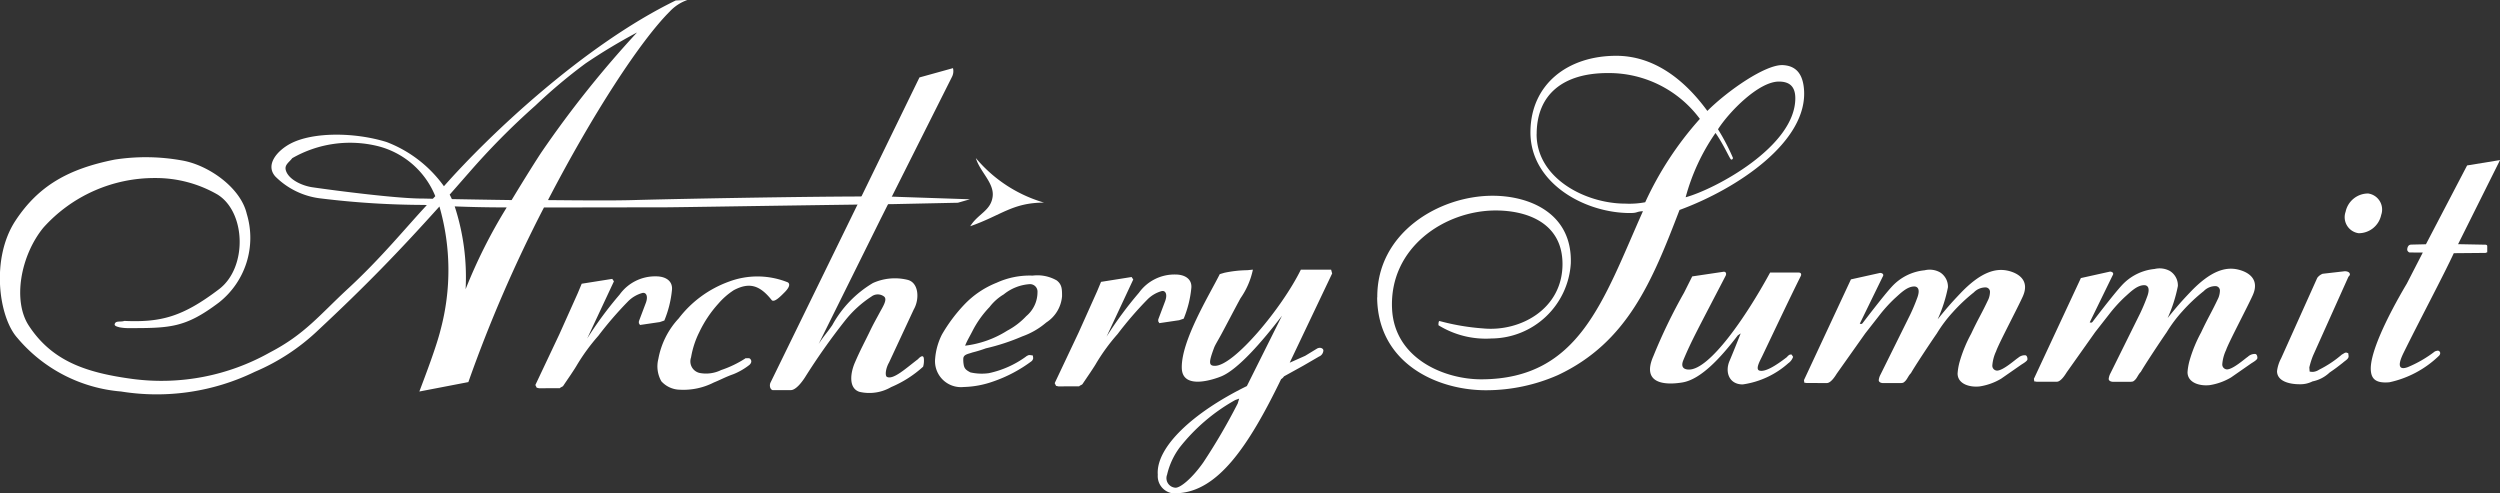
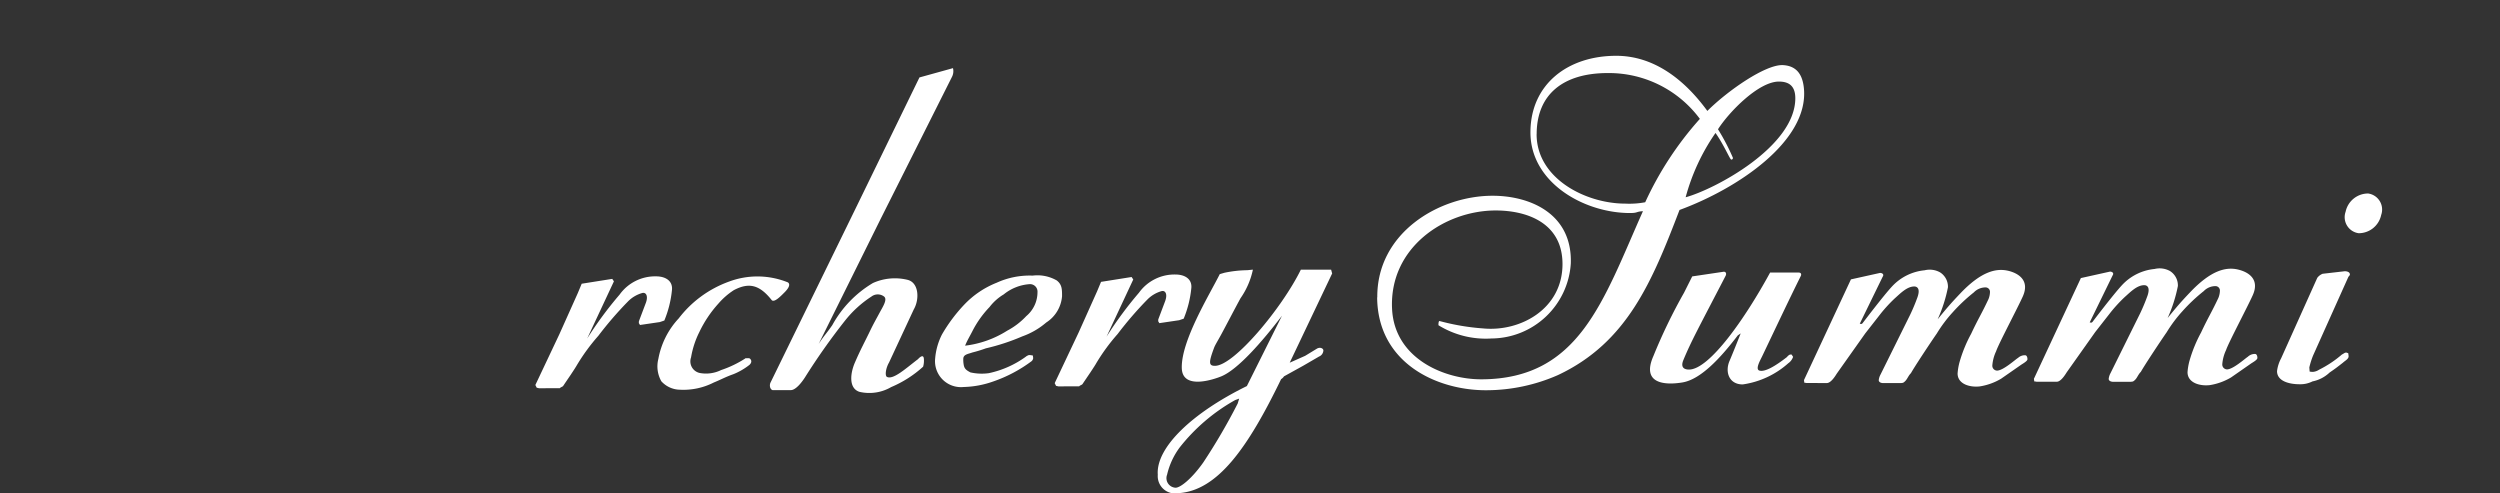
<svg xmlns="http://www.w3.org/2000/svg" width="163.217" height="32.207" viewBox="0 0 163.217 32.207">
  <rect x="0" y="0" width="163.217" height="32.207" fill="#333333" stroke="none" />
  <g id="Group_2169" data-name="Group 2169" transform="translate(-1532.801 -2827.1)">
    <g id="Group_2168" data-name="Group 2168" transform="translate(1532.801 2827.1)">
-       <path id="Path_13842" data-name="Path 13842" d="M1605.8,2843.443c.51-.825,1.362-1.008,1.467-1.963.092-.876-.838-1.6-1.1-2.487a9.122,9.122,0,0,0,4.456,2.908c-2.07,0-2.8.837-4.822,1.542Z" transform="translate(-1542.457 -2828.673)" fill="#fff" />
-       <path id="Path_13843" data-name="Path 13843" d="M1561.793,2839.272a8.2,8.2,0,0,0-3.755-2.9c-2.109-.655-4.823-.656-6.264.1-.9.473-1.663,1.4-1,2.147a4.992,4.992,0,0,0,3.013,1.441,56.347,56.347,0,0,0,6.708.419l.173.011c-1.379,1.479-2.985,3.459-5.126,5.436-1.9,1.755-2.839,3-5.136,4.192a14.438,14.438,0,0,1-8.911,1.728c-3.049-.406-5.283-1.152-6.812-3.484-1.069-1.627-.539-4.57.942-6.39a9.744,9.744,0,0,1,7.312-3.249A8.061,8.061,0,0,1,1547,2839.8c1.861,1.152,1.965,4.766.1,6.181-2.39,1.815-3.8,2.174-6.183,2.07-.236.091-.563-.04-.629.209-.026.131.184.17.314.209a3.234,3.234,0,0,0,.511.053c2.79,0,3.764,0,5.987-1.676a5.376,5.376,0,0,0,1.809-5.791c-.4-1.716-2.517-3.195-4.246-3.483a13.291,13.291,0,0,0-4.376-.052c-3.009.6-4.968,1.7-6.473,3.982-1.624,2.461-1.1,6.286.109,7.646a9.915,9.915,0,0,0,6.783,3.512,14.646,14.646,0,0,0,8.727-1.284,13.8,13.8,0,0,0,4.133-2.712c3.076-2.871,5.221-5.076,7.924-8.083a15.042,15.042,0,0,1,.076,8.045c-.271,1.1-.981,2.961-1.387,4.035l3.2-.616a89.974,89.974,0,0,1,4.936-11.4c2.5,0,4.686-.008,7.678-.008.93,0,7.11-.108,15.155-.212l4.191-.089.785-.226-4.661-.156c-1.809-.1-13.434.1-17.348.209-1.289.037-3.451.021-5.538,0,2.934-5.652,6.041-10.41,7.95-12.311a2.872,2.872,0,0,1,1.177-.762l-.786.04c-6,2.92-12.186,8.787-15.138,12.133Zm.365.536c.393-.442.8-.913,1.225-1.394a47.468,47.468,0,0,1,4.375-4.425,34.64,34.64,0,0,1,3.276-2.751,36.574,36.574,0,0,1,3.355-2.017,68.218,68.218,0,0,0-6.208,7.774c-.28.412-1.12,1.745-1.978,3.167-1.47-.02-2.872-.045-3.9-.064-.048-.1-.093-.2-.144-.291Zm-.938.1-.161.168c-.324-.006-.6-.014-.717-.014-1.61,0-5.52-.5-7.128-.733-.708-.1-1.6-.523-1.756-1.127-.089-.342.214-.5.424-.776a7.583,7.583,0,0,1,5.551-.795,5.493,5.493,0,0,1,3.787,3.277Zm1.267.667c1.04.041,2.126.066,3.253.066.142,0,0,.006.141.006a33.9,33.9,0,0,0-2.682,5.335,14.88,14.88,0,0,0-.712-5.407Z" transform="translate(-1532.801 -2827.1)" fill="#fff" fill-rule="evenodd" />
      <path id="Path_13844" data-name="Path 13844" d="M1580.309,2849.588l-.467,1.235-.005.121.076.124,1.294-.19.295-.1a6.969,6.969,0,0,0,.5-2.013c.049-.584-.427-.872-1.042-.872a2.853,2.853,0,0,0-2.376,1.189,24.449,24.449,0,0,0-2.119,2.87l1.746-3.734-.11-.16-1.993.316-.259.621-1.2,2.677-1.567,3.314.087.176.155.037,1.358-.005c.041-.062.174-.089.215-.146.3-.45.556-.807.849-1.278a12.749,12.749,0,0,1,1.443-1.989,23.658,23.658,0,0,1,1.934-2.243,2.1,2.1,0,0,1,.918-.552c.256-.08.414.17.268.6Z" transform="translate(-1538.13 -2829.851)" fill="#fff" fill-rule="evenodd" />
      <path id="Path_13845" data-name="Path 13845" d="M1619.384,2849.449l-.466,1.236-.005.121.075.124,1.295-.191.294-.1a6.99,6.99,0,0,0,.5-2.012c.049-.584-.428-.872-1.042-.872a2.855,2.855,0,0,0-2.377,1.189,24.486,24.486,0,0,0-2.118,2.87l1.745-3.734-.109-.162-1.994.317-.259.62-1.2,2.677-1.567,3.314.087.177.155.036,1.358-.005c.04-.062.174-.089.215-.146.3-.45.556-.808.849-1.278a12.578,12.578,0,0,1,1.443-1.988,23.546,23.546,0,0,1,1.934-2.244,2.113,2.113,0,0,1,.917-.553c.256-.079.415.171.268.6Z" transform="translate(-1543.298 -2829.833)" fill="#fff" fill-rule="evenodd" />
      <path id="Path_13846" data-name="Path 13846" d="M1708.423,2853.482c.124-.124.372-.238.372-.414,0-.083-.016-.124-.021-.207-.051-.01-.088-.042-.144-.042-.1,0-.176.089-.269.124a7.1,7.1,0,0,1-1.489.992.86.86,0,0,1-.414.145,1.406,1.406,0,0,1-.206-.021l-.021-.268a5.171,5.171,0,0,1,.248-.785l2.3-5.125c.036-.057.1-.093.1-.166,0-.15-.181-.207-.331-.207l-1.448.166a.8.8,0,0,0-.351.268l-2.358,5.25a2.406,2.406,0,0,0-.268.837c0,.661.806.857,1.468.857a1.746,1.746,0,0,0,.848-.186,2.25,2.25,0,0,0,1.116-.579c.388-.264.5-.352.868-.641Z" transform="translate(-1555.463 -2829.8)" fill="#fff" />
      <path id="Path_13847" data-name="Path 13847" d="M1709.276,2842.851a1.5,1.5,0,0,1,1.474-1.193,1.057,1.057,0,0,1,.849,1.4,1.5,1.5,0,0,1-1.474,1.193,1.057,1.057,0,0,1-.849-1.4Z" transform="translate(-1556.139 -2829.025)" fill="#fff" />
-       <path id="Path_13848" data-name="Path 13848" d="M1713.786,2844.668c-.16.01-.23.177-.23.336,0,.068.1.177.162.173l.854.006-1.04,2.022c-1.376,2.325-2.378,4.507-2.356,5.584.014.634.312.944,1.223.861a6.673,6.673,0,0,0,3.2-1.7.288.288,0,0,0,.11-.187.167.167,0,0,0-.156-.177.722.722,0,0,0-.194.053,7.786,7.786,0,0,1-1.755,1.019c-.411.155-.807.127-.284-.934,1.118-2.265,2.572-4.982,3.276-6.5l2.056-.018c.053,0,.075-.035.128-.039v-.4c0-.116-.146-.1-.248-.1l-1.656-.032,2.739-5.491-2.15.351-2.688,5.146-.988.023Z" transform="translate(-1556.396 -2828.694)" fill="#fff" />
      <path id="Path_13849" data-name="Path 13849" d="M1666,2853.5a.839.839,0,0,0,.288-.4l-.1-.154c-.048.023-.107-.063-.307.173-.768.594-1.42.977-1.784.881-.3-.079.042-.666.173-.94.633-1.322,1.726-3.642,2.505-5.206.039-.065.1-.237-.108-.257h-1.879c-1.6,2.941-3.953,6.334-5.3,6.334-.207,0-.593-.065-.363-.621.512-1.237,1-2.109,2.757-5.5.049-.082.063-.267-.122-.267l-2.058.306-.538,1.073a35.168,35.168,0,0,0-1.994,4.123c-.806,1.821.748,1.917,1.9,1.725,1.171-.2,2.436-1.534,3.605-3.067l.193-.135c-.135.345-.577,1.449-.73,1.8-.306.709-.04,1.533.863,1.533a5.67,5.67,0,0,0,2.992-1.4Z" transform="translate(-1549.223 -2829.803)" fill="#fff" />
      <path id="Path_13850" data-name="Path 13850" d="M1600.489,2832.835l2.192-.608a.817.817,0,0,1-.073.584l-4.648,9.256-4.049,8.167c.342-.535.529-.7.894-1.234a7.248,7.248,0,0,1,2.647-2.743,3.494,3.494,0,0,1,2.245-.214c.76.169.812,1.27.423,1.939l-1.616,3.469c-.194.334-.277.8-.15.924.41.244,1.283-.578,2.037-1.144.1-.109.365-.365.39-.024a1.422,1.422,0,0,1-.05.511,7.328,7.328,0,0,1-2.085,1.331,2.837,2.837,0,0,1-2.067.312c-.731-.231-.6-1.241-.292-1.935.384-.883.582-1.218,1-2.085.236-.487.4-.763.6-1.14s.539-.873.292-1.065a.678.678,0,0,0-.817,0,7.2,7.2,0,0,0-1.729,1.575,41.981,41.981,0,0,0-2.622,3.716c-.207.317-.609.844-.941.82h-1.17c-.182-.061-.213-.347-.122-.511l5.534-11.324,4.177-8.573Z" transform="translate(-1540.464 -2827.778)" fill="#fff" />
      <path id="Path_13851" data-name="Path 13851" d="M1590.781,2848.281c.226.158-.024.467-.219.661-.255.256-.657.67-.828.507-.8-1.014-1.49-1.174-2.476-.657a4.668,4.668,0,0,0-1,.869,7.686,7.686,0,0,0-1.256,1.874,5.82,5.82,0,0,0-.538,1.648.774.774,0,0,0,.563,1.017,2.235,2.235,0,0,0,1.4-.19,6.961,6.961,0,0,0,1.608-.778c.109.024.219-.031.292.049.116.127.079.268-.049.389a4.284,4.284,0,0,1-1.047.608c-.517.182-.785.341-1.29.548a4.359,4.359,0,0,1-2.208.467,1.661,1.661,0,0,1-1.21-.552,1.976,1.976,0,0,1-.194-1.46,5.255,5.255,0,0,1,1.331-2.646,7.217,7.217,0,0,1,3.28-2.4,5.3,5.3,0,0,1,3.841.049Z" transform="translate(-1539.347 -2829.85)" fill="#fff" />
      <path id="Path_13852" data-name="Path 13852" d="M1663.718,2834.07c0,3.164-5.259,5.947-7.16,6.466a13.521,13.521,0,0,1,1.95-4.2c.568.809.945,1.738,1.026,1.738a.1.1,0,0,0,.108-.12,13.875,13.875,0,0,0-.972-1.859c.729-1.138,2.653-3.113,3.976-3.113.648,0,1.072.276,1.072,1.091Zm-27.3,13c.034,4.288,3.884,6.064,7.1,6.064a11.639,11.639,0,0,0,4.7-.989c4.536-2.128,6.159-6.136,7.941-10.781,3.772-1.382,8.409-4.477,8.125-7.891-.075-.9-.443-1.51-1.36-1.565-1.141-.07-3.65,1.693-4.948,2.991-1.486-2.038-3.477-3.6-5.95-3.6-3.16,0-5.571,1.851-5.6,4.946-.037,3.326,3.5,5.319,6.495,5.319.54,0,.364-.09.85-.12-2.6,5.831-4.145,10.949-10.53,10.977-2.431.01-5.7-1.348-5.85-4.612-.185-4,3.448-6.412,6.769-6.412,2.024,0,4.359.8,4.359,3.5,0,2.922-2.744,4.438-5.19,4.2a14.874,14.874,0,0,1-2.839-.483c-.081,0-.069.276-.069.276a5.862,5.862,0,0,0,3.462.864,5.225,5.225,0,0,0,5.177-4.887c.116-3.257-2.651-4.431-5.108-4.431-3.483,0-7.56,2.412-7.525,6.638Zm10.414-10.651c0-2.612,1.747-3.993,4.636-3.993a7.394,7.394,0,0,1,6.019,2.991,21.7,21.7,0,0,0-3.568,5.443,5.541,5.541,0,0,1-1.3.09c-2.592,0-5.791-1.644-5.791-4.531Z" transform="translate(-1546.508 -2827.656)" fill="#fff" fill-rule="evenodd" />
      <path id="Path_13853" data-name="Path 13853" d="M1682.487,2853.171a.651.651,0,0,1,.48-.192c.115,0,.154.144.154.259s-.25.259-.4.355l-1.323.92a3.906,3.906,0,0,1-1.391.5c-.661.076-1.447-.159-1.447-.844a3.809,3.809,0,0,1,.134-.766,9,9,0,0,1,.749-1.822c.475-1.012.652-1.246,1.132-2.262a1.328,1.328,0,0,0,.1-.469.289.289,0,0,0-.278-.3,1.061,1.061,0,0,0-.777.326,11.138,11.138,0,0,0-1.38,1.3,8.9,8.9,0,0,0-1.035,1.38c-.427.614-1.467,2.186-1.689,2.589-.225.226-.244.474-.518.633l-.134.019H1673.7c-.134,0-.288-.058-.288-.192a1,1,0,0,1,.115-.363l1.938-3.912a12.08,12.08,0,0,0,.48-1.15c.211-.614-.082-.691-.212-.691-.484,0-.925.469-1.284.786a9.646,9.646,0,0,0-.9.977l-1.017,1.3-1.86,2.627c-.129.211-.388.6-.633.614H1668.7a.783.783,0,0,0-.148-.02c0-.067-.019-.11-.019-.177,0-.029.033-.042.033-.07l3.031-6.5,1.9-.422c.1,0,.211.048.211.144,0,.057-.039.1-.058.144l-1.477,3.029a.453.453,0,0,0,.115.013c.024,0,.038-.029.057-.033,0,0,1.381-1.821,1.937-2.416a3.337,3.337,0,0,1,2.129-1.054,1.388,1.388,0,0,1,1,.134,1.108,1.108,0,0,1,.519.977,9.376,9.376,0,0,1-.671,2.09c.594-.729.823-1,1.457-1.668,1.361-1.438,2.339-1.687,3.146-1.5.684.163,1.419.633.959,1.668-.325.731-1.591,3.116-1.745,3.585a2.632,2.632,0,0,0-.249.94.319.319,0,0,0,.307.325c.393,0,1.183-.71,1.361-.824Z" transform="translate(-1550.755 -2829.786)" fill="#fff" />
      <path id="Path_13854" data-name="Path 13854" d="M1699.788,2853.074a.652.652,0,0,1,.479-.192c.115,0,.154.144.154.26s-.249.259-.4.354l-1.323.921a3.917,3.917,0,0,1-1.391.5c-.661.075-1.447-.16-1.447-.845a3.813,3.813,0,0,1,.134-.765,9.011,9.011,0,0,1,.748-1.822c.475-1.012.652-1.246,1.132-2.262a1.333,1.333,0,0,0,.1-.47.289.289,0,0,0-.279-.3,1.062,1.062,0,0,0-.777.326,11.131,11.131,0,0,0-1.38,1.3,8.973,8.973,0,0,0-1.036,1.38c-.426.613-1.467,2.186-1.688,2.588-.226.226-.245.475-.517.633l-.135.019H1691c-.134,0-.287-.057-.287-.192a1,1,0,0,1,.115-.364l1.938-3.911a12.319,12.319,0,0,0,.48-1.151c.211-.614-.082-.69-.212-.69-.484,0-.925.469-1.285.786a9.75,9.75,0,0,0-.9.977l-1.017,1.3-1.86,2.626c-.129.211-.388.6-.633.614H1686a.783.783,0,0,0-.148-.019c0-.067-.019-.11-.019-.177,0-.029.033-.042.033-.071l3.031-6.5,1.9-.422c.1,0,.21.049.21.145,0,.057-.038.1-.057.143l-1.477,3.029a.453.453,0,0,0,.115.014c.023,0,.038-.029.057-.033,0,0,1.381-1.821,1.938-2.416a3.332,3.332,0,0,1,2.129-1.054,1.391,1.391,0,0,1,1,.134,1.109,1.109,0,0,1,.518.978,9.361,9.361,0,0,1-.67,2.09c.594-.728.823-1,1.457-1.668,1.361-1.437,2.339-1.687,3.145-1.495.685.163,1.42.633.959,1.667-.324.732-1.59,3.115-1.744,3.586a2.626,2.626,0,0,0-.249.939.319.319,0,0,0,.307.326c.393,0,1.183-.71,1.361-.825Z" transform="translate(-1553.043 -2829.773)" fill="#fff" />
      <path id="Path_13855" data-name="Path 13855" d="M1605.116,2852.411a6.584,6.584,0,0,0,2.745-.977,4.751,4.751,0,0,0,1.252-.956,2.039,2.039,0,0,0,.73-1.563.487.487,0,0,0-.533-.519,3,3,0,0,0-1.671.666,3.3,3.3,0,0,0-.927.827,6.606,6.606,0,0,0-1.13,1.595c-.166.326-.331.59-.466.928Zm4,.687c.074-.03.117-.074.2-.074s.134.019.22.025a1.447,1.447,0,0,1,.025.171.3.3,0,0,1-.1.2,9.158,9.158,0,0,1-2.5,1.325,6.186,6.186,0,0,1-1.939.364,1.694,1.694,0,0,1-1.861-1.86,4.242,4.242,0,0,1,.442-1.565,10.382,10.382,0,0,1,1.468-1.963,5.934,5.934,0,0,1,2.107-1.42,5.186,5.186,0,0,1,2.35-.464,2.524,2.524,0,0,1,1.574.317c.344.27.344.576.344,1.03a2.251,2.251,0,0,1-1.032,1.714,4.936,4.936,0,0,1-1.566.907,13.844,13.844,0,0,1-2.377.78,8.58,8.58,0,0,1-.884.271c-.27.1-.589.123-.589.417a1.784,1.784,0,0,0,.025.369c.042.288.19.38.442.514a3.355,3.355,0,0,0,1.2.05,6.385,6.385,0,0,0,2.45-1.1Z" transform="translate(-1542.108 -2829.843)" fill="#fff" fill-rule="evenodd" />
      <path id="Path_13856" data-name="Path 13856" d="M1625.223,2855.81l-.094.317a39.553,39.553,0,0,1-2.247,3.848c-.767,1.087-1.534,1.685-1.833,1.649a.625.625,0,0,1-.531-.848,4.8,4.8,0,0,1,.819-1.774,12.146,12.146,0,0,1,3.628-3.1l.258-.093Zm5.238-2.758a.451.451,0,0,0,.261-.383c0-.112-.122-.177-.233-.177a.391.391,0,0,0-.191.056l-.766.467-1.008.448,2.771-5.825-.068-.25h-1.975c-1.213,2.478-4.36,6.28-5.611,6.28-.411,0-.411-.223-.056-1.175.075-.2.241-.452.48-.895.354-.658.844-1.6,1.246-2.341a5.087,5.087,0,0,0,.81-1.869l-.374.037a7.621,7.621,0,0,0-1.489.168l-.3.088c-.673,1.349-2.526,4.344-2.48,6.136.037,1.451,2.115.727,2.572.541,1.1-.448,2.7-2.3,3.97-3.961l-2.293,4.592c-3.539,1.735-5.952,4.007-5.816,5.794a1.132,1.132,0,0,0,1.331,1.2c2.566-.158,4.538-2.938,6.721-7.446a.582.582,0,0,0,.187-.181l1.251-.692,1.059-.615Z" transform="translate(-1544.323 -2829.784)" fill="#fff" fill-rule="evenodd" />
    </g>
  </g>
</svg>